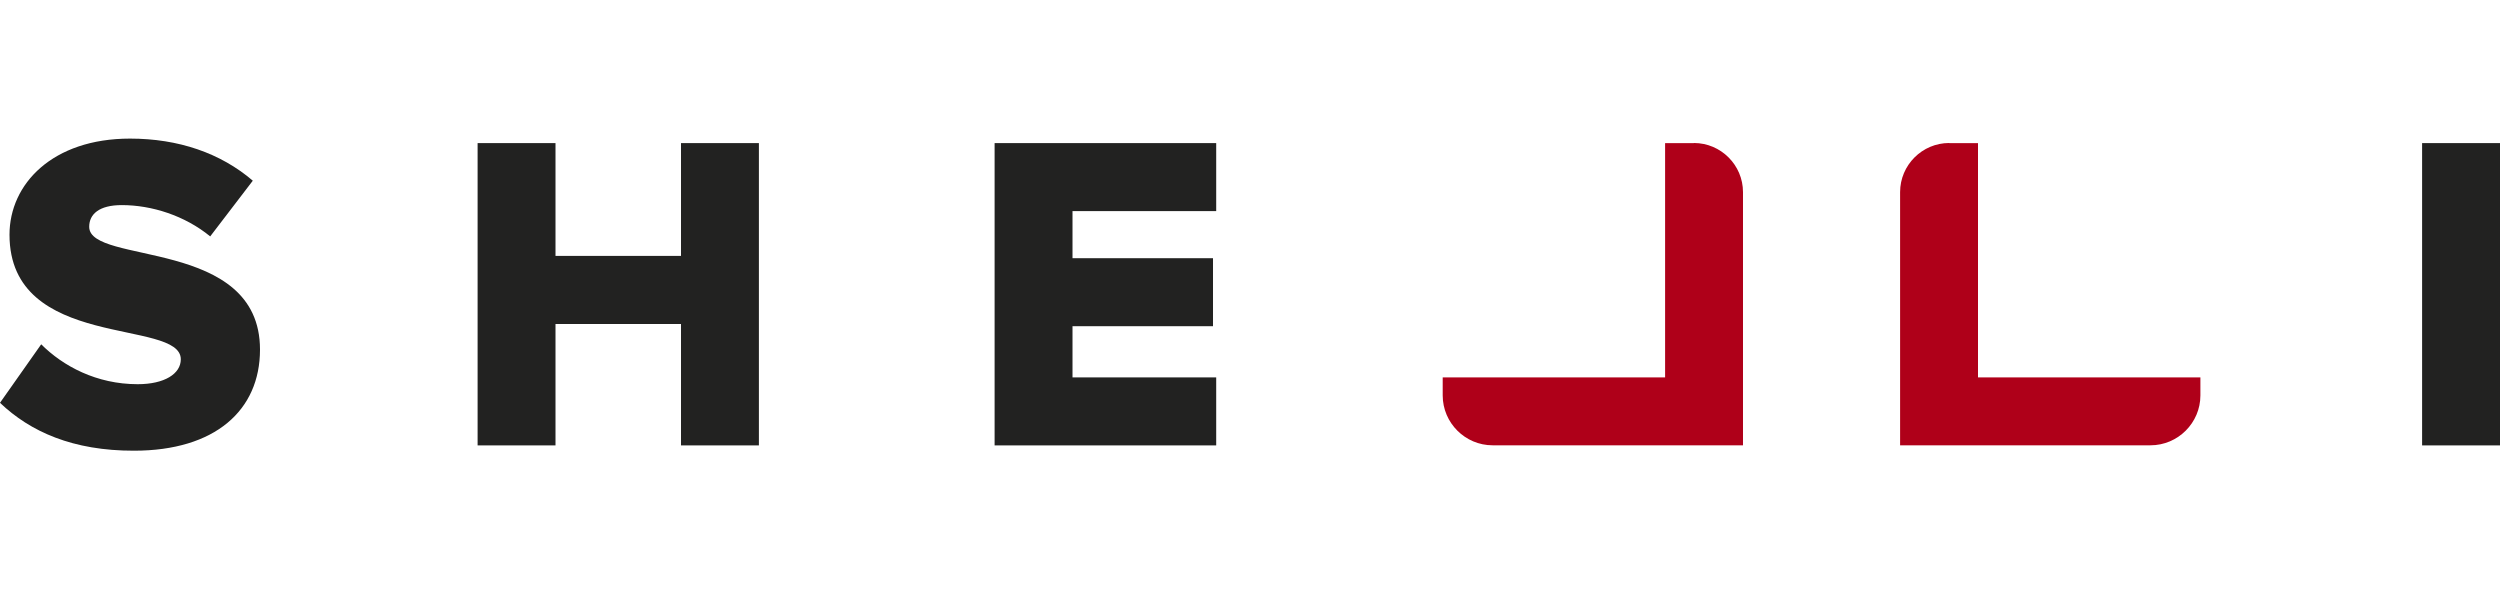
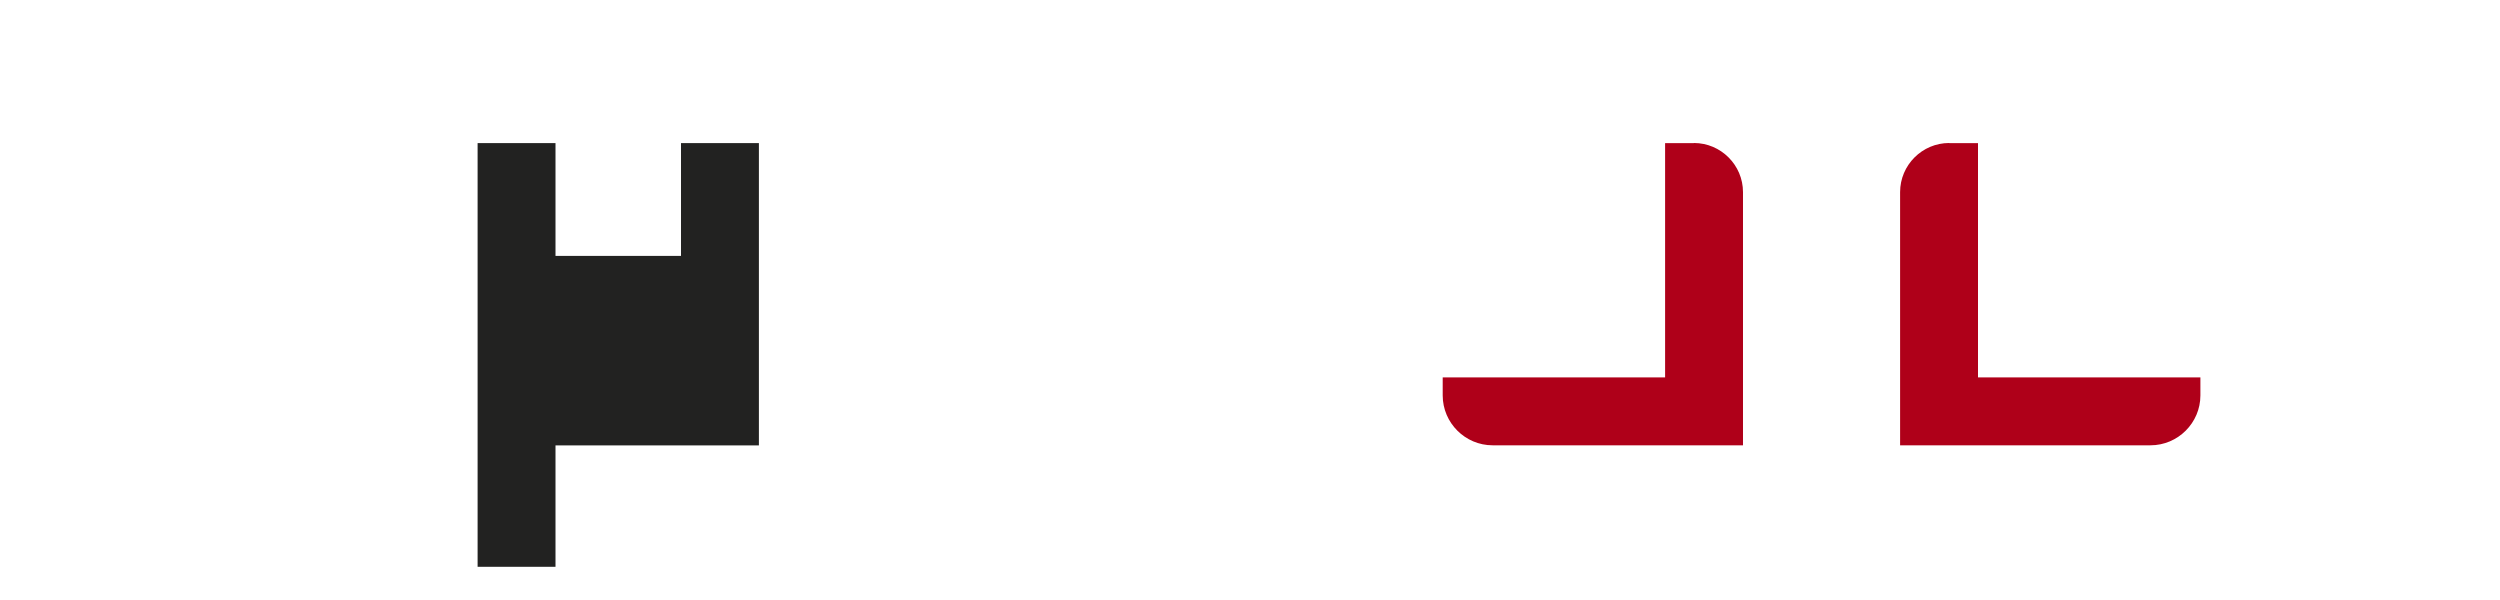
<svg xmlns="http://www.w3.org/2000/svg" id="Livello_1" version="1.1" viewBox="0 0 250 60">
  <defs>
    <style>
      .st0 {
        fill: #af0019;
      }

      .st1 {
        fill: #222221;
      }
    </style>
  </defs>
-   <path class="st1" d="M0,40.28l4.12-5.85c2.18,2.18,5.53,3.99,9.65,3.99,2.68,0,4.31-1.04,4.31-2.49,0-4.12-17.13-.82-17.13-12.46,0-5.08,4.31-9.61,12.05-9.61,4.85,0,9.06,1.45,12.28,4.21l-4.26,5.57c-2.54-2.08-5.85-3.13-8.84-3.13-2.27,0-3.26.91-3.26,2.17,0,3.85,17.08,1.04,17.08,12.28,0,6.07-4.49,10.11-12.6,10.11C7.3,45.08,3.04,43.18,0,40.28h0Z" />
-   <path class="st1" d="M68.1,44.54v-12.14h-12.55v12.14h-7.79V14.31h7.79v11.28h12.55v-11.28h7.79v30.23h-7.79Z" />
-   <path class="st1" d="M99.46,44.54V14.31h22.16v6.8h-14.37v4.71h14.05v6.8h-14.05v5.12h14.37v6.8h-22.16Z" />
-   <path class="st1" d="M242.21,44.54V14.31h7.79v30.23h-7.79Z" />
+   <path class="st1" d="M68.1,44.54h-12.55v12.14h-7.79V14.31h7.79v11.28h12.55v-11.28h7.79v30.23h-7.79Z" />
  <path class="st0" d="M169.39,14.31h-2.88v23.43h-22.24v1.8c0,2.75,2.25,4.99,4.99,4.99h25.04v-25.32c0-2.7-2.21-4.91-4.91-4.91h0Z" />
  <path class="st0" d="M194.92,14.31h2.88v23.43h22.24v1.8c0,2.75-2.25,4.99-4.99,4.99h-25.04v-25.32c0-2.7,2.21-4.91,4.91-4.91h0Z" />
</svg>